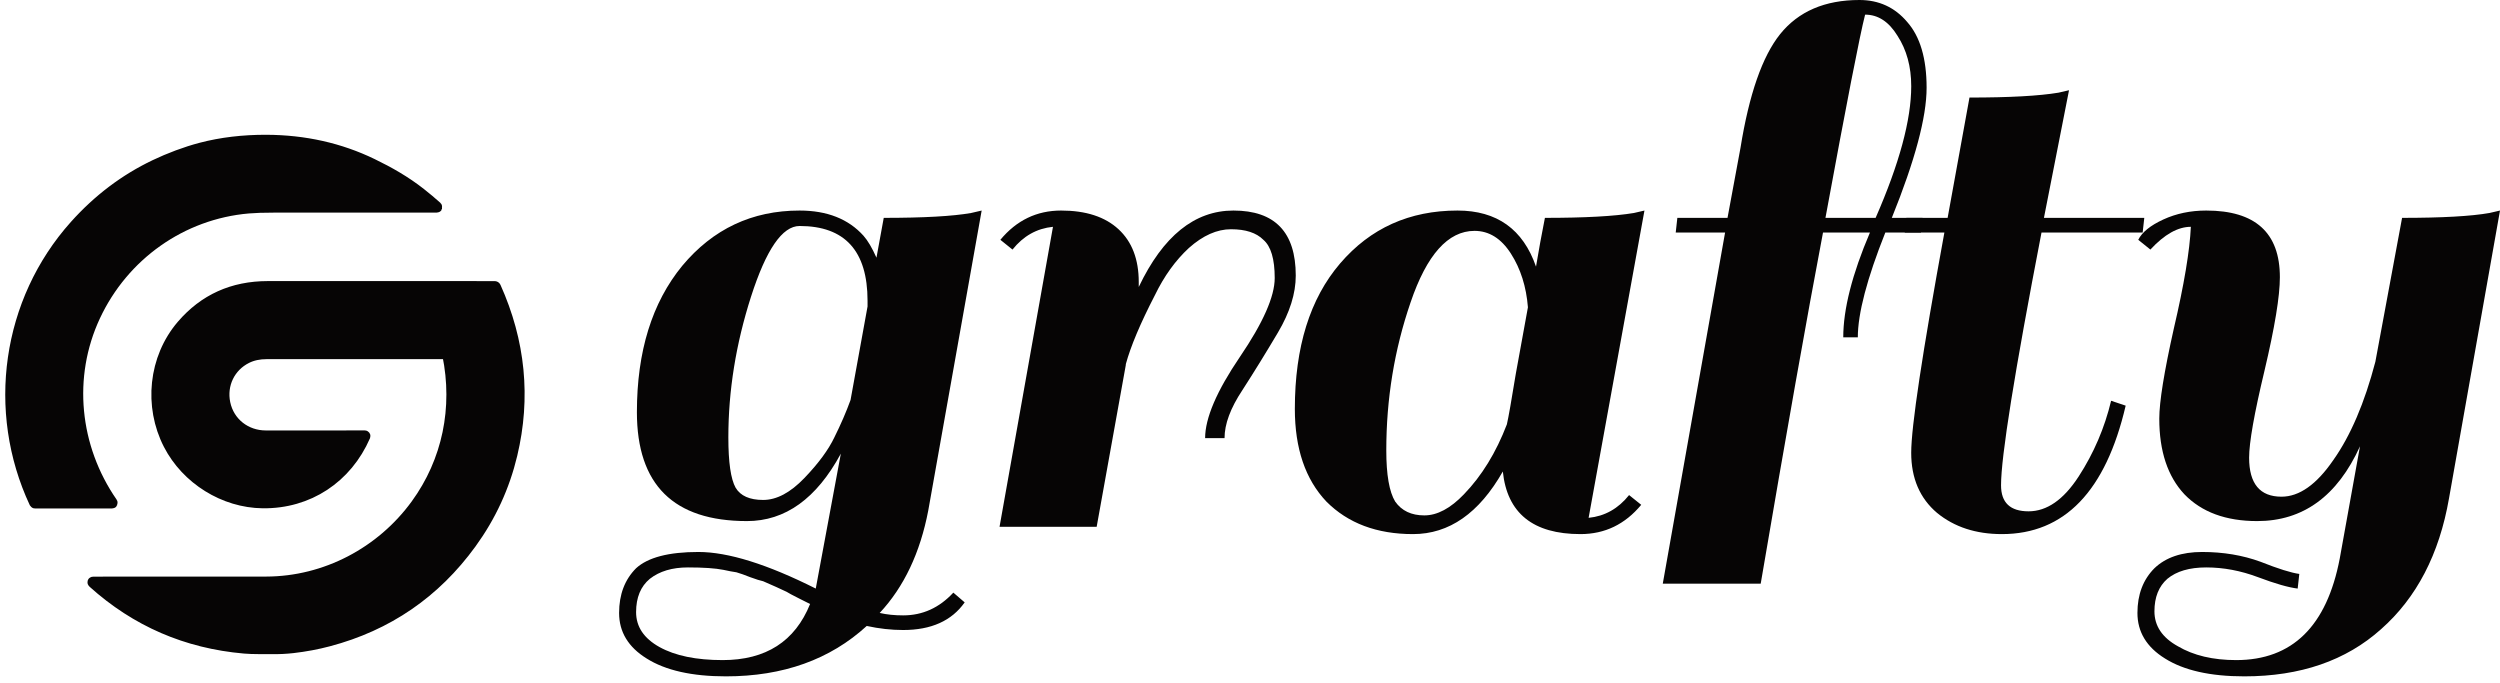
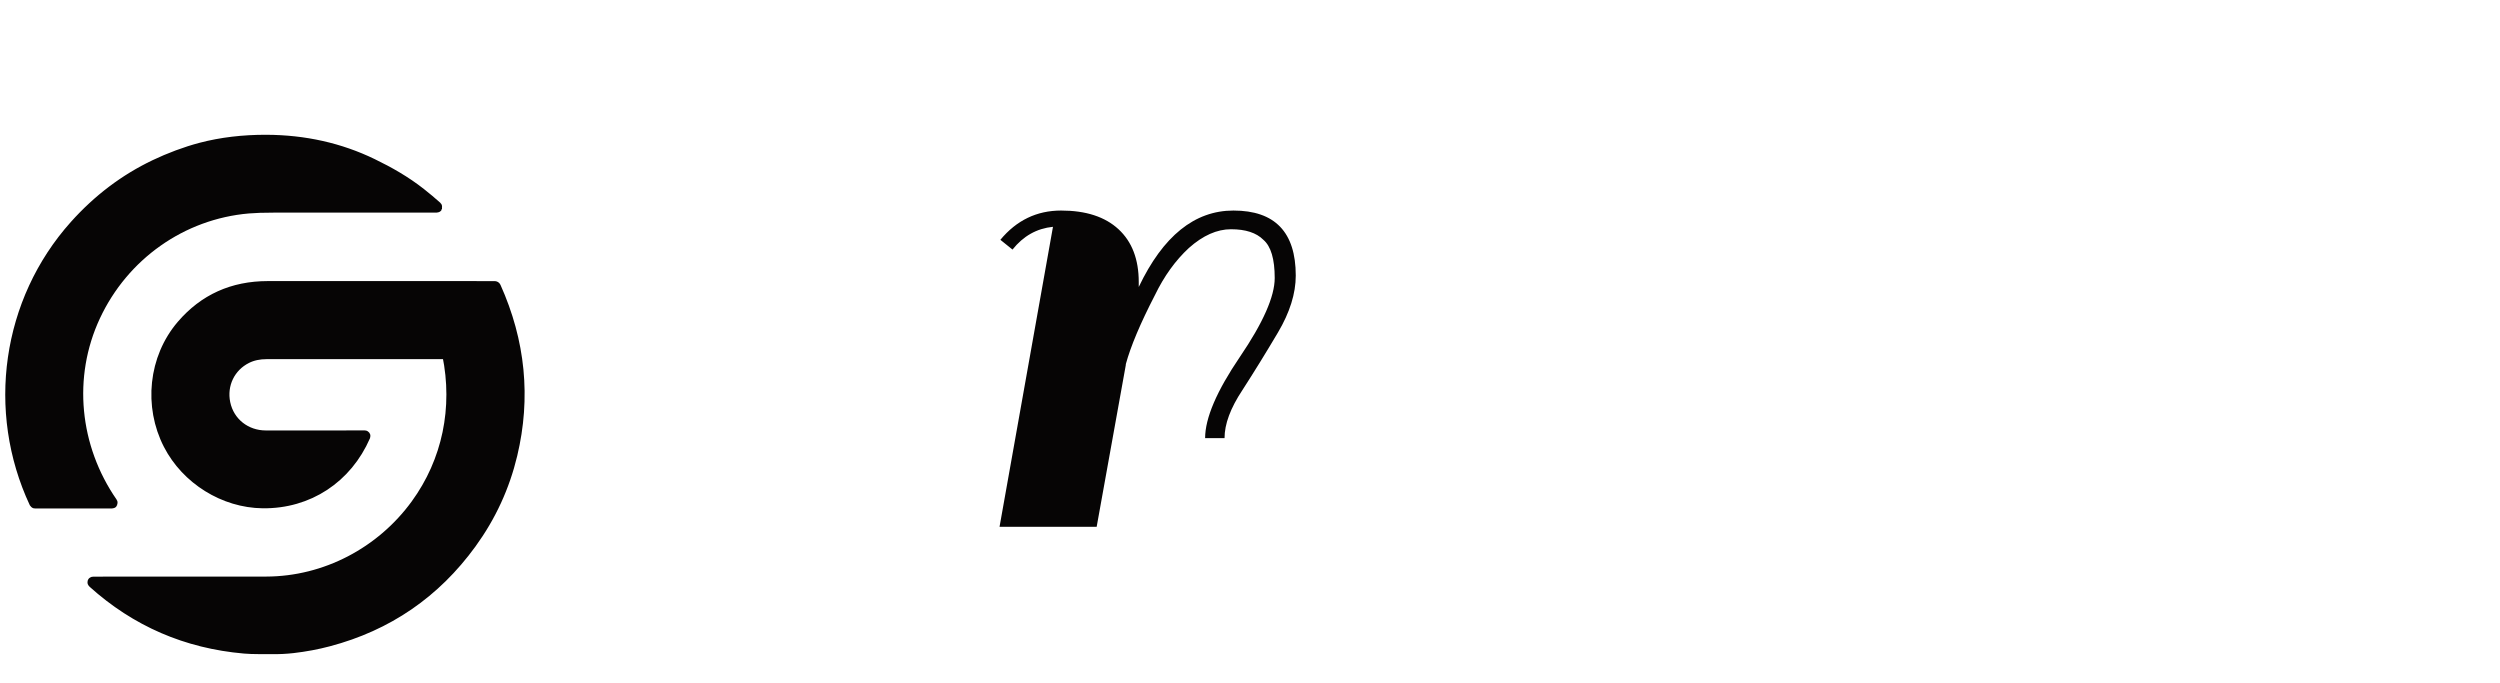
<svg xmlns="http://www.w3.org/2000/svg" width="238" height="65" viewBox="0 0 238 65" fill="none">
-   <path d="M85.981 58.584C87.83 58.584 89.422 57.862 90.758 56.418L91.837 57.346C90.604 59.1 88.652 59.977 85.981 59.977C84.851 59.977 83.695 59.849 82.514 59.591C79.021 62.789 74.553 64.389 69.108 64.389C65.872 64.389 63.355 63.821 61.557 62.686C59.811 61.603 58.938 60.158 58.938 58.352C58.938 56.598 59.477 55.179 60.556 54.096C61.686 53.064 63.663 52.548 66.489 52.548C69.314 52.548 73.037 53.709 77.66 56.031L80.049 43.184C77.737 47.466 74.758 49.607 71.111 49.607C64.126 49.607 60.633 46.151 60.633 39.237C60.633 33.458 62.071 28.815 64.948 25.307C67.875 21.798 71.599 20.044 76.119 20.044C78.739 20.044 80.768 20.844 82.206 22.443C82.617 22.907 83.028 23.604 83.439 24.533L84.132 20.741C87.933 20.741 90.707 20.586 92.453 20.276L93.454 20.044L88.37 48.601C87.599 52.625 86.058 55.876 83.747 58.352C84.414 58.507 85.159 58.584 85.981 58.584ZM69.339 41.636C69.339 44.009 69.57 45.609 70.033 46.434C70.495 47.208 71.368 47.595 72.652 47.595C73.936 47.595 75.246 46.899 76.582 45.505C77.917 44.112 78.867 42.823 79.432 41.636C80.049 40.398 80.562 39.211 80.973 38.076L82.591 29.176V28.634C82.591 23.888 80.434 21.515 76.119 21.515C74.475 21.515 72.935 23.759 71.496 28.247C70.058 32.736 69.339 37.199 69.339 41.636ZM68.8 62.841C72.909 62.841 75.683 61.061 77.121 57.501L76.042 56.959C75.426 56.65 75.04 56.443 74.886 56.34C74.784 56.289 74.45 56.134 73.885 55.876C73.32 55.618 72.909 55.437 72.652 55.334C72.395 55.282 71.984 55.154 71.419 54.947C70.906 54.741 70.469 54.586 70.11 54.483C69.75 54.431 69.339 54.354 68.877 54.251C68.106 54.096 66.976 54.019 65.487 54.019C63.997 54.019 62.79 54.38 61.866 55.102C60.992 55.824 60.556 56.882 60.556 58.275C60.556 59.668 61.301 60.777 62.79 61.603C64.28 62.428 66.283 62.841 68.8 62.841Z" fill="#060505" />
  <path d="M95.235 22.83C96.775 20.973 98.702 20.044 101.013 20.044C103.376 20.044 105.199 20.637 106.483 21.824C107.767 23.011 108.409 24.688 108.409 26.855V27.319C110.721 22.469 113.726 20.044 117.424 20.044C121.379 20.044 123.356 22.108 123.356 26.235C123.356 27.938 122.791 29.744 121.661 31.653C120.531 33.562 119.401 35.393 118.271 37.147C117.141 38.85 116.576 40.372 116.576 41.713H114.727C114.727 39.804 115.831 37.225 118.04 33.974C120.249 30.724 121.353 28.222 121.353 26.468C121.353 24.662 120.994 23.449 120.274 22.83C119.607 22.159 118.579 21.824 117.193 21.824C115.857 21.824 114.522 22.417 113.186 23.604C111.902 24.791 110.824 26.287 109.95 28.093C108.564 30.776 107.639 32.968 107.177 34.671V34.748L104.403 50.149H95.157L100.243 21.592C98.702 21.747 97.418 22.469 96.39 23.759L95.235 22.83Z" fill="#060505" />
-   <path d="M150.466 50.846C145.946 50.846 143.48 48.859 143.069 44.886C140.809 48.859 137.959 50.846 134.517 50.846C131.076 50.846 128.328 49.814 126.273 47.75C124.27 45.635 123.269 42.694 123.269 38.927C123.269 33.046 124.707 28.428 127.583 25.075C130.46 21.721 134.183 20.044 138.755 20.044C142.504 20.044 144.996 21.824 146.228 25.384C146.485 23.836 146.768 22.288 147.076 20.741C150.877 20.741 153.702 20.586 155.551 20.276L156.552 20.044L151.236 49.298C152.777 49.143 154.061 48.421 155.089 47.131L156.244 48.059C154.703 49.917 152.777 50.846 150.466 50.846ZM131.975 42.874C131.975 45.196 132.257 46.821 132.822 47.75C133.439 48.627 134.363 49.066 135.596 49.066C136.829 49.066 138.087 48.395 139.371 47.053C141.066 45.299 142.427 43.081 143.455 40.398C143.609 39.727 143.891 38.128 144.302 35.6C144.764 33.02 145.15 30.905 145.458 29.254C145.304 27.293 144.764 25.59 143.84 24.146C142.915 22.701 141.76 21.979 140.373 21.979C137.856 21.979 135.827 24.249 134.286 28.789C132.745 33.278 131.975 37.973 131.975 42.874Z" fill="#060505" />
-   <path d="M177.019 0C178.868 0 180.383 0.697 181.564 2.09C182.797 3.483 183.413 5.572 183.413 8.358C183.413 11.144 182.309 15.272 180.1 20.741H183.028L182.874 22.134H179.484C177.738 26.519 176.864 29.847 176.864 32.117H175.478C175.478 29.434 176.325 26.106 178.02 22.134H173.551C172.011 30.234 170.033 41.378 167.619 55.566H158.296L164.229 22.134H159.529L159.683 20.741H164.46L165.693 14.085C166.515 8.977 167.773 5.366 169.468 3.25C171.214 1.083 173.731 0 177.019 0ZM181.949 8.203C181.949 6.346 181.513 4.747 180.64 3.405C179.818 2.064 178.791 1.393 177.558 1.393C177.044 3.405 175.786 9.854 173.783 20.741H178.559C180.819 15.581 181.949 11.402 181.949 8.203Z" fill="#060505" />
-   <path d="M185.414 20.741L187.495 9.287C191.295 9.287 194.12 9.132 195.97 8.822L196.971 8.59C196.252 12.202 195.456 16.252 194.583 20.741H204.136L203.982 22.134H194.352C191.783 35.445 190.499 43.468 190.499 46.202C190.499 47.853 191.373 48.678 193.119 48.678C194.865 48.678 196.458 47.569 197.896 45.351C199.334 43.132 200.361 40.733 200.978 38.153L202.364 38.618C200.464 46.77 196.535 50.846 190.576 50.846C188.111 50.846 186.056 50.175 184.413 48.833C182.769 47.44 181.947 45.531 181.947 43.106C181.947 40.63 183 33.639 185.106 22.134H181.331L181.485 20.741H185.414Z" fill="#060505" />
-   <path d="M208.569 21.592C207.336 21.592 206.052 22.314 204.716 23.759L203.561 22.83C203.92 22.108 204.716 21.463 205.949 20.895C207.182 20.328 208.543 20.044 210.032 20.044C214.707 20.044 217.044 22.159 217.044 26.39C217.044 28.196 216.556 31.163 215.58 35.29C214.604 39.366 214.116 42.126 214.116 43.571C214.116 46.047 215.143 47.285 217.198 47.285C218.893 47.285 220.536 46.125 222.129 43.803C223.772 41.481 225.108 38.36 226.135 34.439L228.678 20.741C232.478 20.741 235.252 20.586 236.998 20.276L238 20.044L233.146 47.44C232.222 52.754 230.064 56.908 226.674 59.9C223.336 62.893 218.995 64.389 213.654 64.389C210.418 64.389 207.901 63.821 206.103 62.686C204.357 61.603 203.484 60.158 203.484 58.352C203.484 56.598 204.023 55.179 205.102 54.096C206.18 53.064 207.695 52.548 209.647 52.548C211.65 52.548 213.5 52.858 215.195 53.477C216.89 54.148 218.122 54.534 218.893 54.638L218.739 56.031C217.865 55.927 216.607 55.566 214.963 54.947C213.32 54.328 211.676 54.019 210.032 54.019C208.44 54.019 207.207 54.38 206.334 55.102C205.512 55.824 205.102 56.856 205.102 58.198C205.102 59.591 205.846 60.7 207.336 61.525C208.825 62.402 210.675 62.841 212.883 62.841C218.225 62.841 221.512 59.616 222.745 53.167L224.671 42.487C222.514 47.234 219.252 49.607 214.886 49.607C211.907 49.607 209.596 48.756 207.952 47.053C206.36 45.351 205.564 42.952 205.564 39.856C205.564 38.257 206.026 35.393 206.951 31.266C207.927 27.087 208.466 23.862 208.569 21.592Z" fill="#060505" />
  <path fill-rule="evenodd" clip-rule="evenodd" d="M9.055 30.104C6.371 35.856 7.05 42.591 10.69 47.845C10.718 47.886 10.707 47.906 10.658 47.906H3.327C3.311 47.906 3.297 47.898 3.29 47.884C-0.807 39.124 0.669 28.668 7.115 21.468C9.329 18.994 11.873 17.071 14.748 15.699C16.113 15.048 17.658 14.463 19.129 14.077C21.061 13.571 23.14 13.323 25.367 13.331C29.001 13.346 32.361 14.1 35.447 15.594C37.071 16.38 38.61 17.257 40.045 18.386C40.589 18.815 41.102 19.244 41.583 19.677C41.63 19.721 41.622 19.742 41.558 19.742C36.322 19.743 31.152 19.743 26.045 19.742C25.078 19.742 24.28 19.769 23.652 19.822C17.305 20.369 11.764 24.3 9.055 30.104Z" fill="#060505" stroke="#060505" />
  <path fill-rule="evenodd" clip-rule="evenodd" d="M42.503 33.691C36.782 33.69 31.075 33.69 25.381 33.691C24.665 33.691 24.036 33.827 23.49 34.099C21.886 34.899 21.065 36.614 21.425 38.373C21.813 40.262 23.434 41.482 25.308 41.479C27.953 41.477 31.095 41.476 34.732 41.477C34.755 41.477 34.772 41.502 34.763 41.524C33.027 45.507 29.366 47.944 25.006 47.889C21.323 47.845 17.761 45.636 16.052 42.319C14.178 38.679 14.619 34.098 17.309 30.959C19.421 28.495 22.148 27.261 25.488 27.259C32.699 27.257 39.904 27.257 47.104 27.261C47.139 27.261 47.171 27.282 47.185 27.314C49.525 32.524 50.048 37.848 48.753 43.284C48.024 46.344 46.726 49.16 44.859 51.733C41.431 56.453 36.904 59.556 31.274 61.044C30.193 61.331 29.061 61.542 27.877 61.679C27.23 61.753 26.564 61.785 25.881 61.774C25.006 61.76 24.127 61.797 23.264 61.721C17.743 61.239 12.945 59.161 8.867 55.489C8.798 55.426 8.811 55.396 8.904 55.396C14.527 55.403 20.006 55.401 25.342 55.39C30.987 55.377 36.289 52.572 39.598 48.032C42.611 43.896 43.641 38.811 42.607 33.776C42.595 33.719 42.561 33.691 42.503 33.691Z" fill="#060505" stroke="#060505" />
</svg>